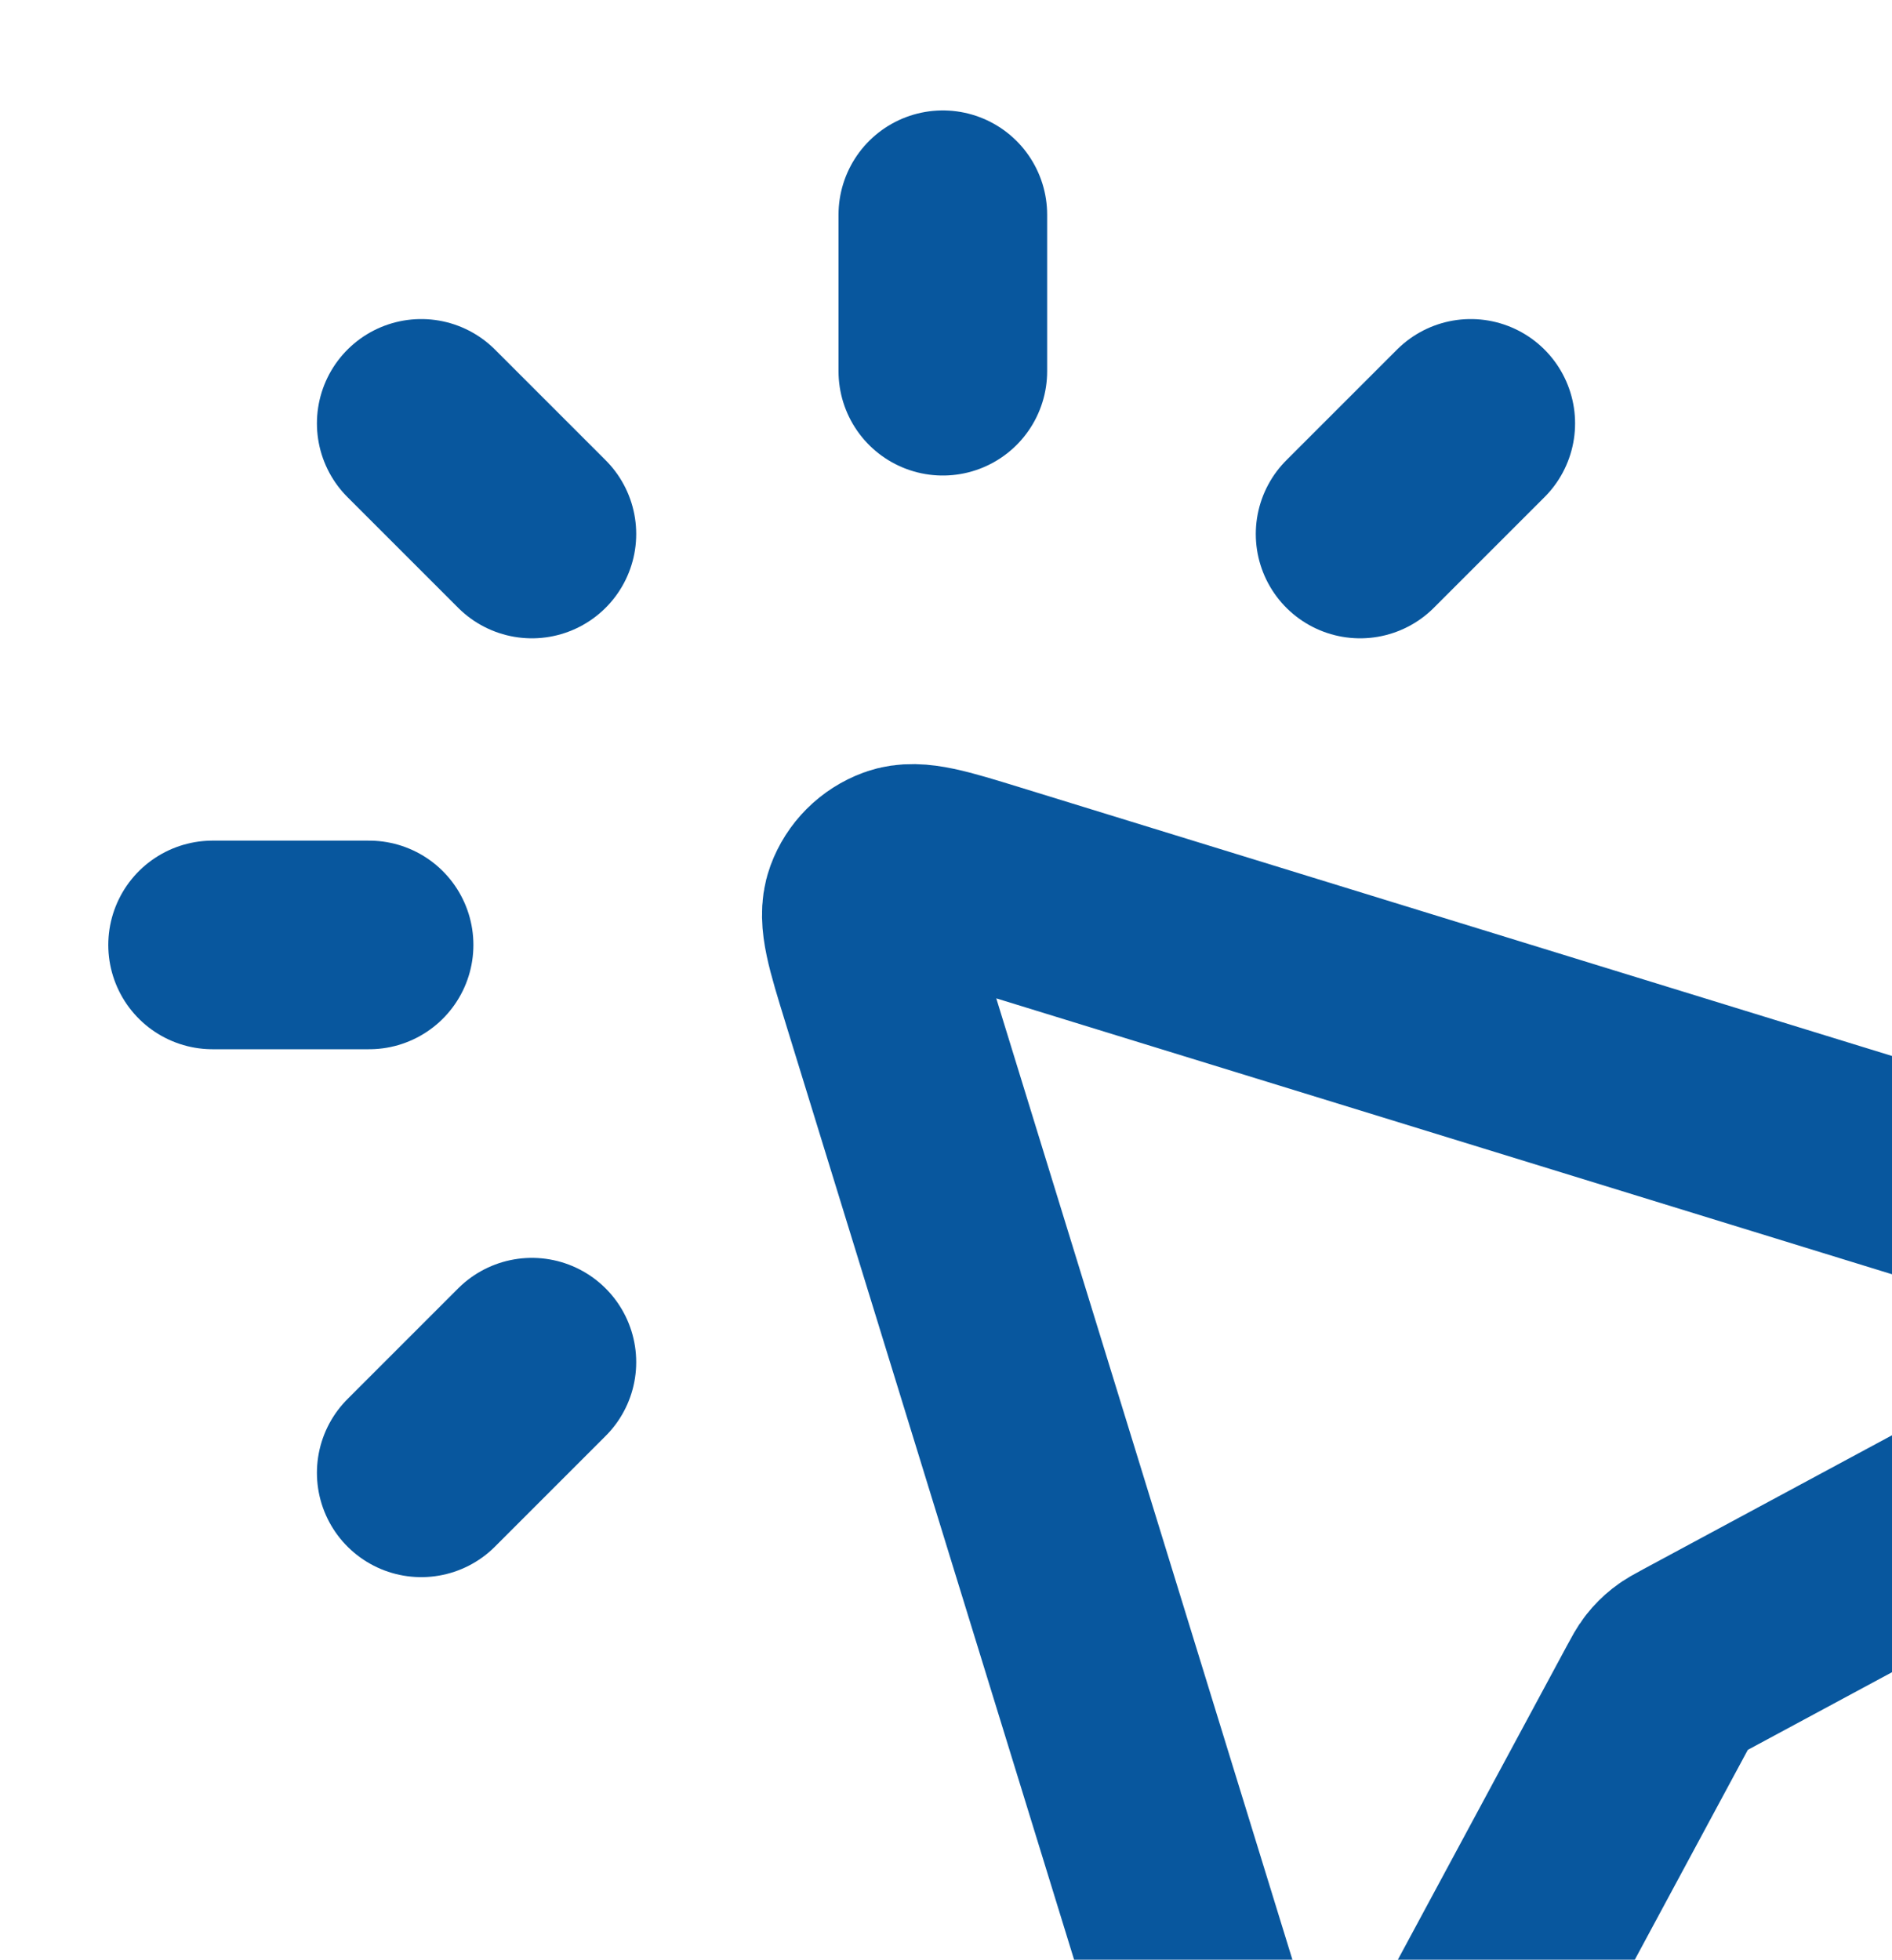
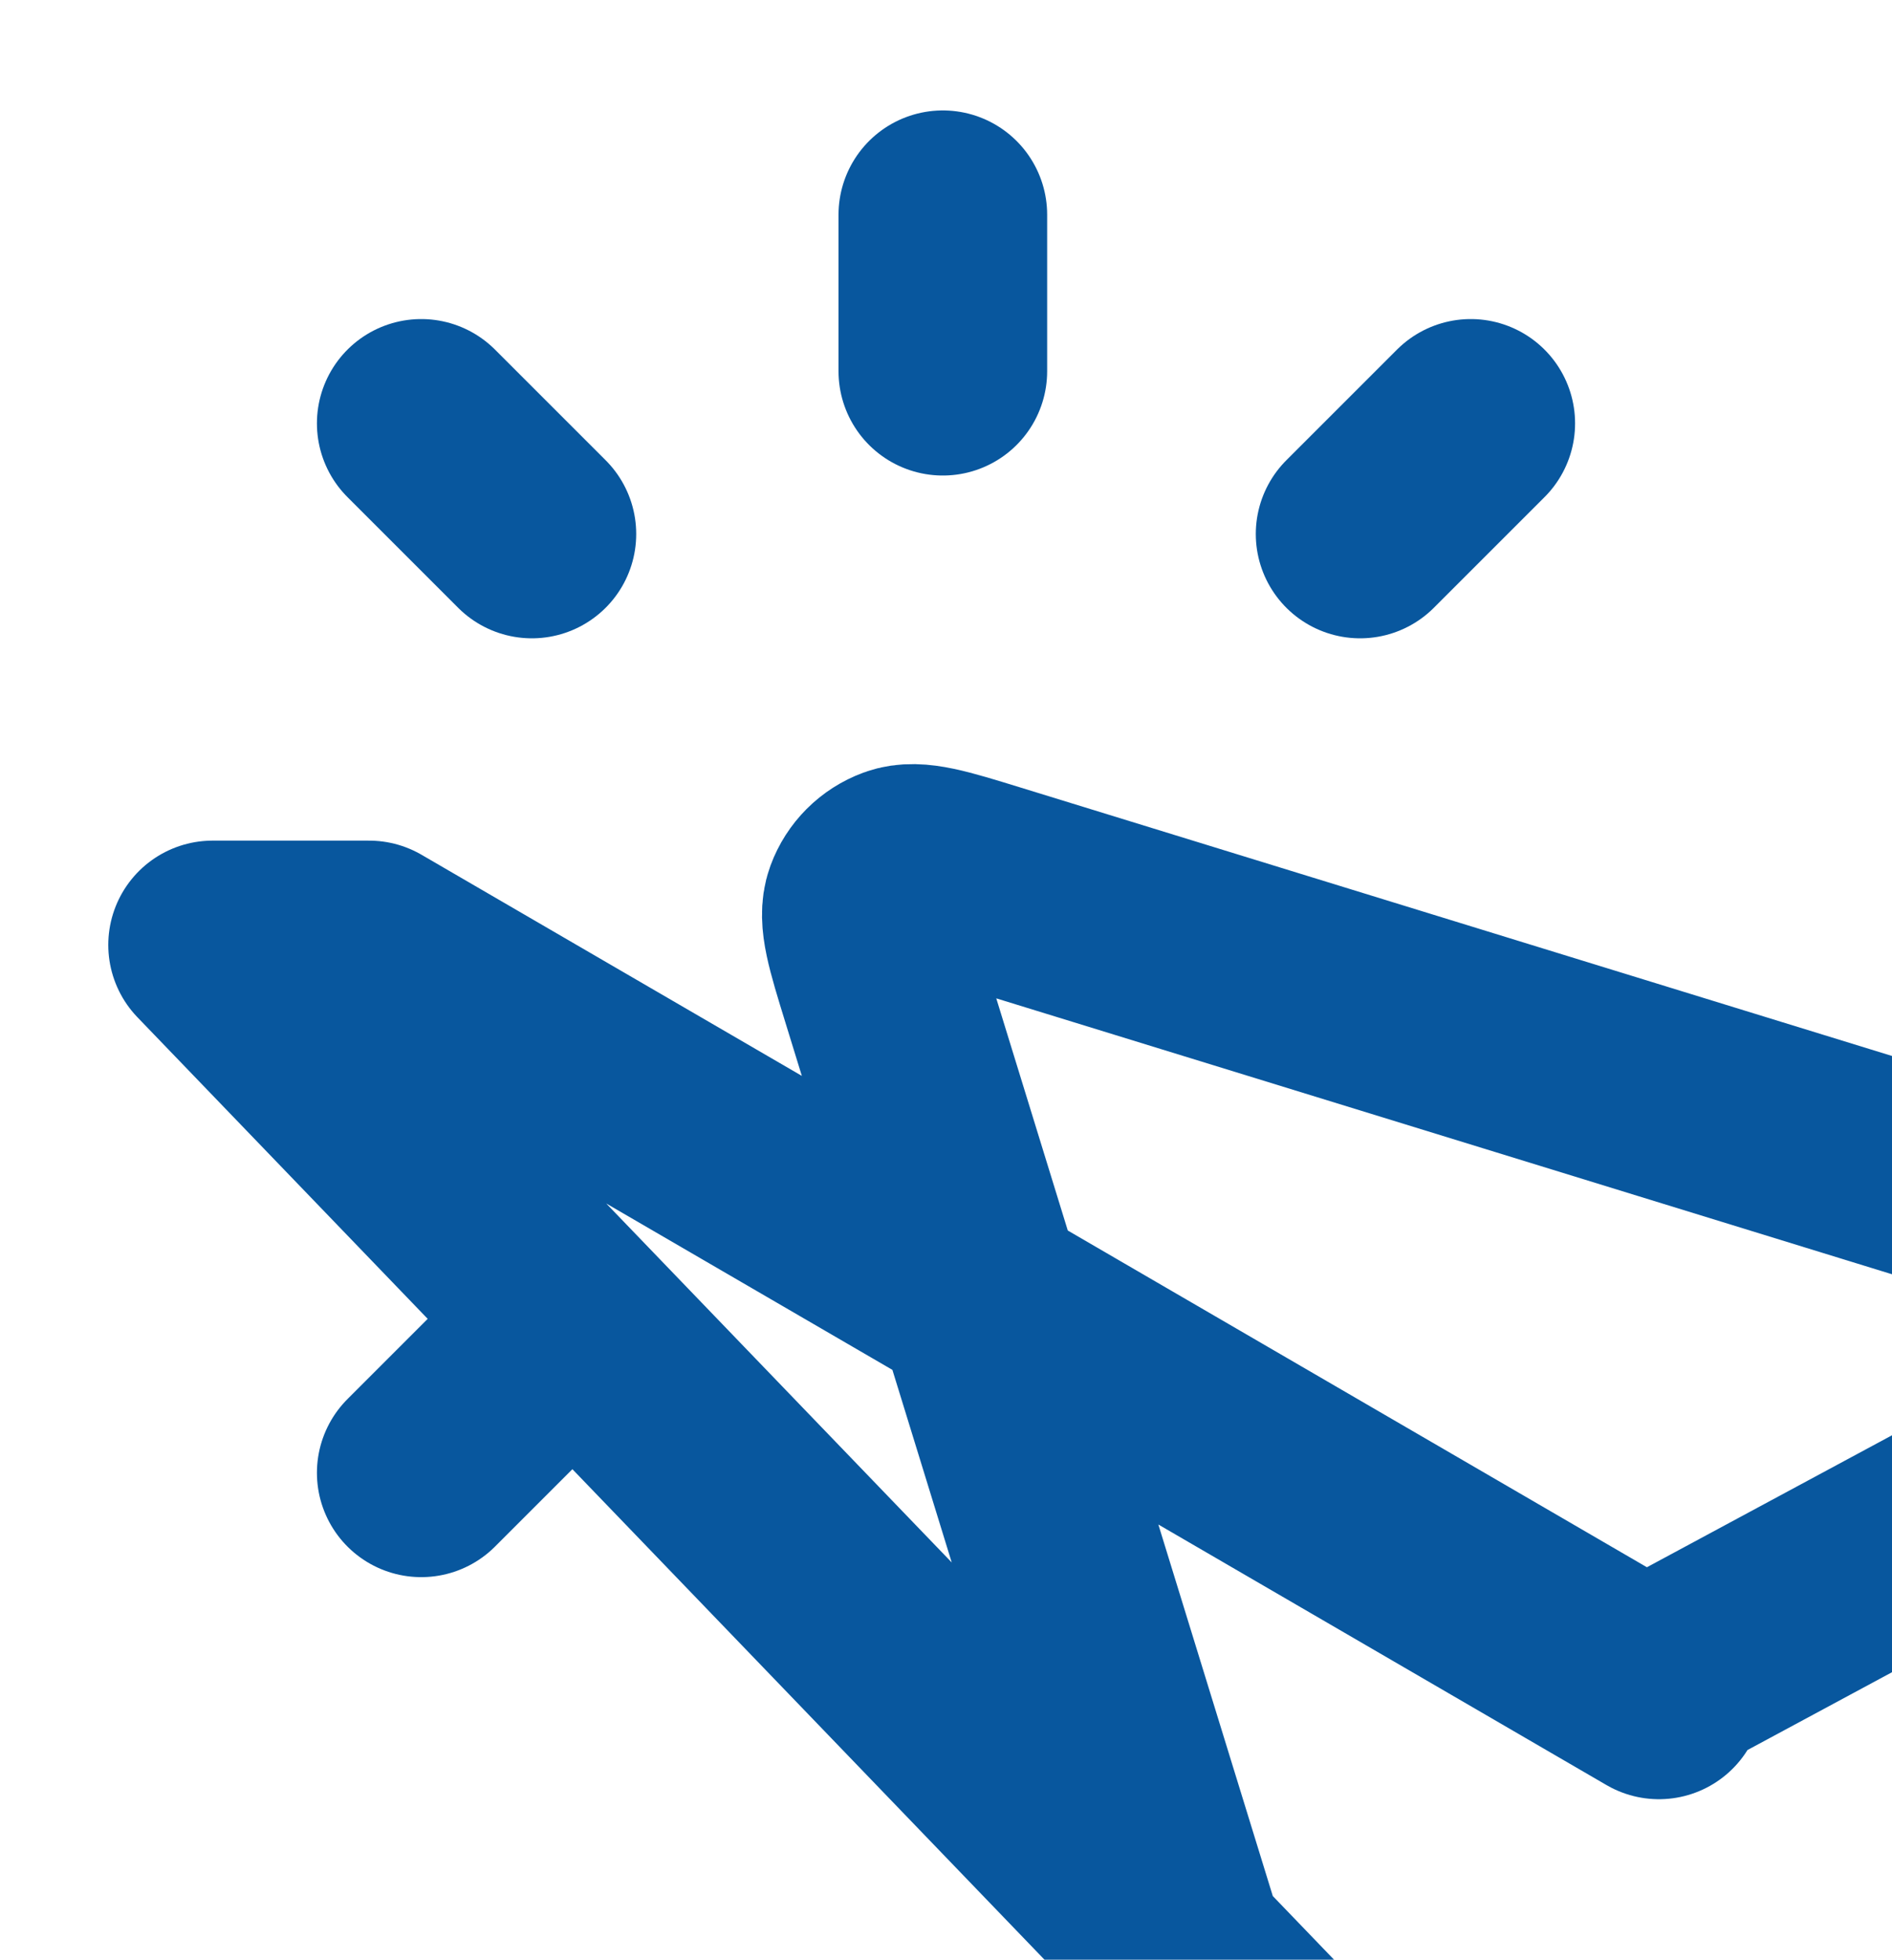
<svg xmlns="http://www.w3.org/2000/svg" width="279" height="289" viewBox="0 0 279 289" fill="none">
-   <path d="M139.033 54.744V31.669M78.434 78.751L62.118 62.435M78.434 200.883L62.118 217.2M200.566 78.751L216.883 62.435M54.426 139.351H31.351M244.631 249.949L206.299 321.133C201.921 329.266 199.731 333.332 197.097 334.361C194.811 335.253 192.236 335.001 190.167 333.683C187.781 332.163 186.423 327.749 183.703 318.923L130.499 146.2C128.277 138.989 127.167 135.384 128.06 132.949C128.839 130.828 130.51 129.156 132.631 128.378C135.066 127.484 138.672 128.595 145.883 130.816L318.604 184.02C327.43 186.74 331.844 188.1 333.364 190.484C334.684 192.555 334.934 195.128 334.042 197.414C333.015 200.05 328.947 202.239 320.816 206.618L249.632 244.948C248.423 245.599 247.818 245.924 247.29 246.342C246.82 246.713 246.395 247.137 246.024 247.608C245.606 248.136 245.281 248.74 244.631 249.949Z" stroke="#08579E" stroke-width="30.766" stroke-linecap="round" stroke-linejoin="round" />
+   <path d="M139.033 54.744V31.669M78.434 78.751L62.118 62.435M78.434 200.883L62.118 217.2M200.566 78.751L216.883 62.435M54.426 139.351H31.351L206.299 321.133C201.921 329.266 199.731 333.332 197.097 334.361C194.811 335.253 192.236 335.001 190.167 333.683C187.781 332.163 186.423 327.749 183.703 318.923L130.499 146.2C128.277 138.989 127.167 135.384 128.06 132.949C128.839 130.828 130.51 129.156 132.631 128.378C135.066 127.484 138.672 128.595 145.883 130.816L318.604 184.02C327.43 186.74 331.844 188.1 333.364 190.484C334.684 192.555 334.934 195.128 334.042 197.414C333.015 200.05 328.947 202.239 320.816 206.618L249.632 244.948C248.423 245.599 247.818 245.924 247.29 246.342C246.82 246.713 246.395 247.137 246.024 247.608C245.606 248.136 245.281 248.74 244.631 249.949Z" stroke="#08579E" stroke-width="30.766" stroke-linecap="round" stroke-linejoin="round" />
</svg>